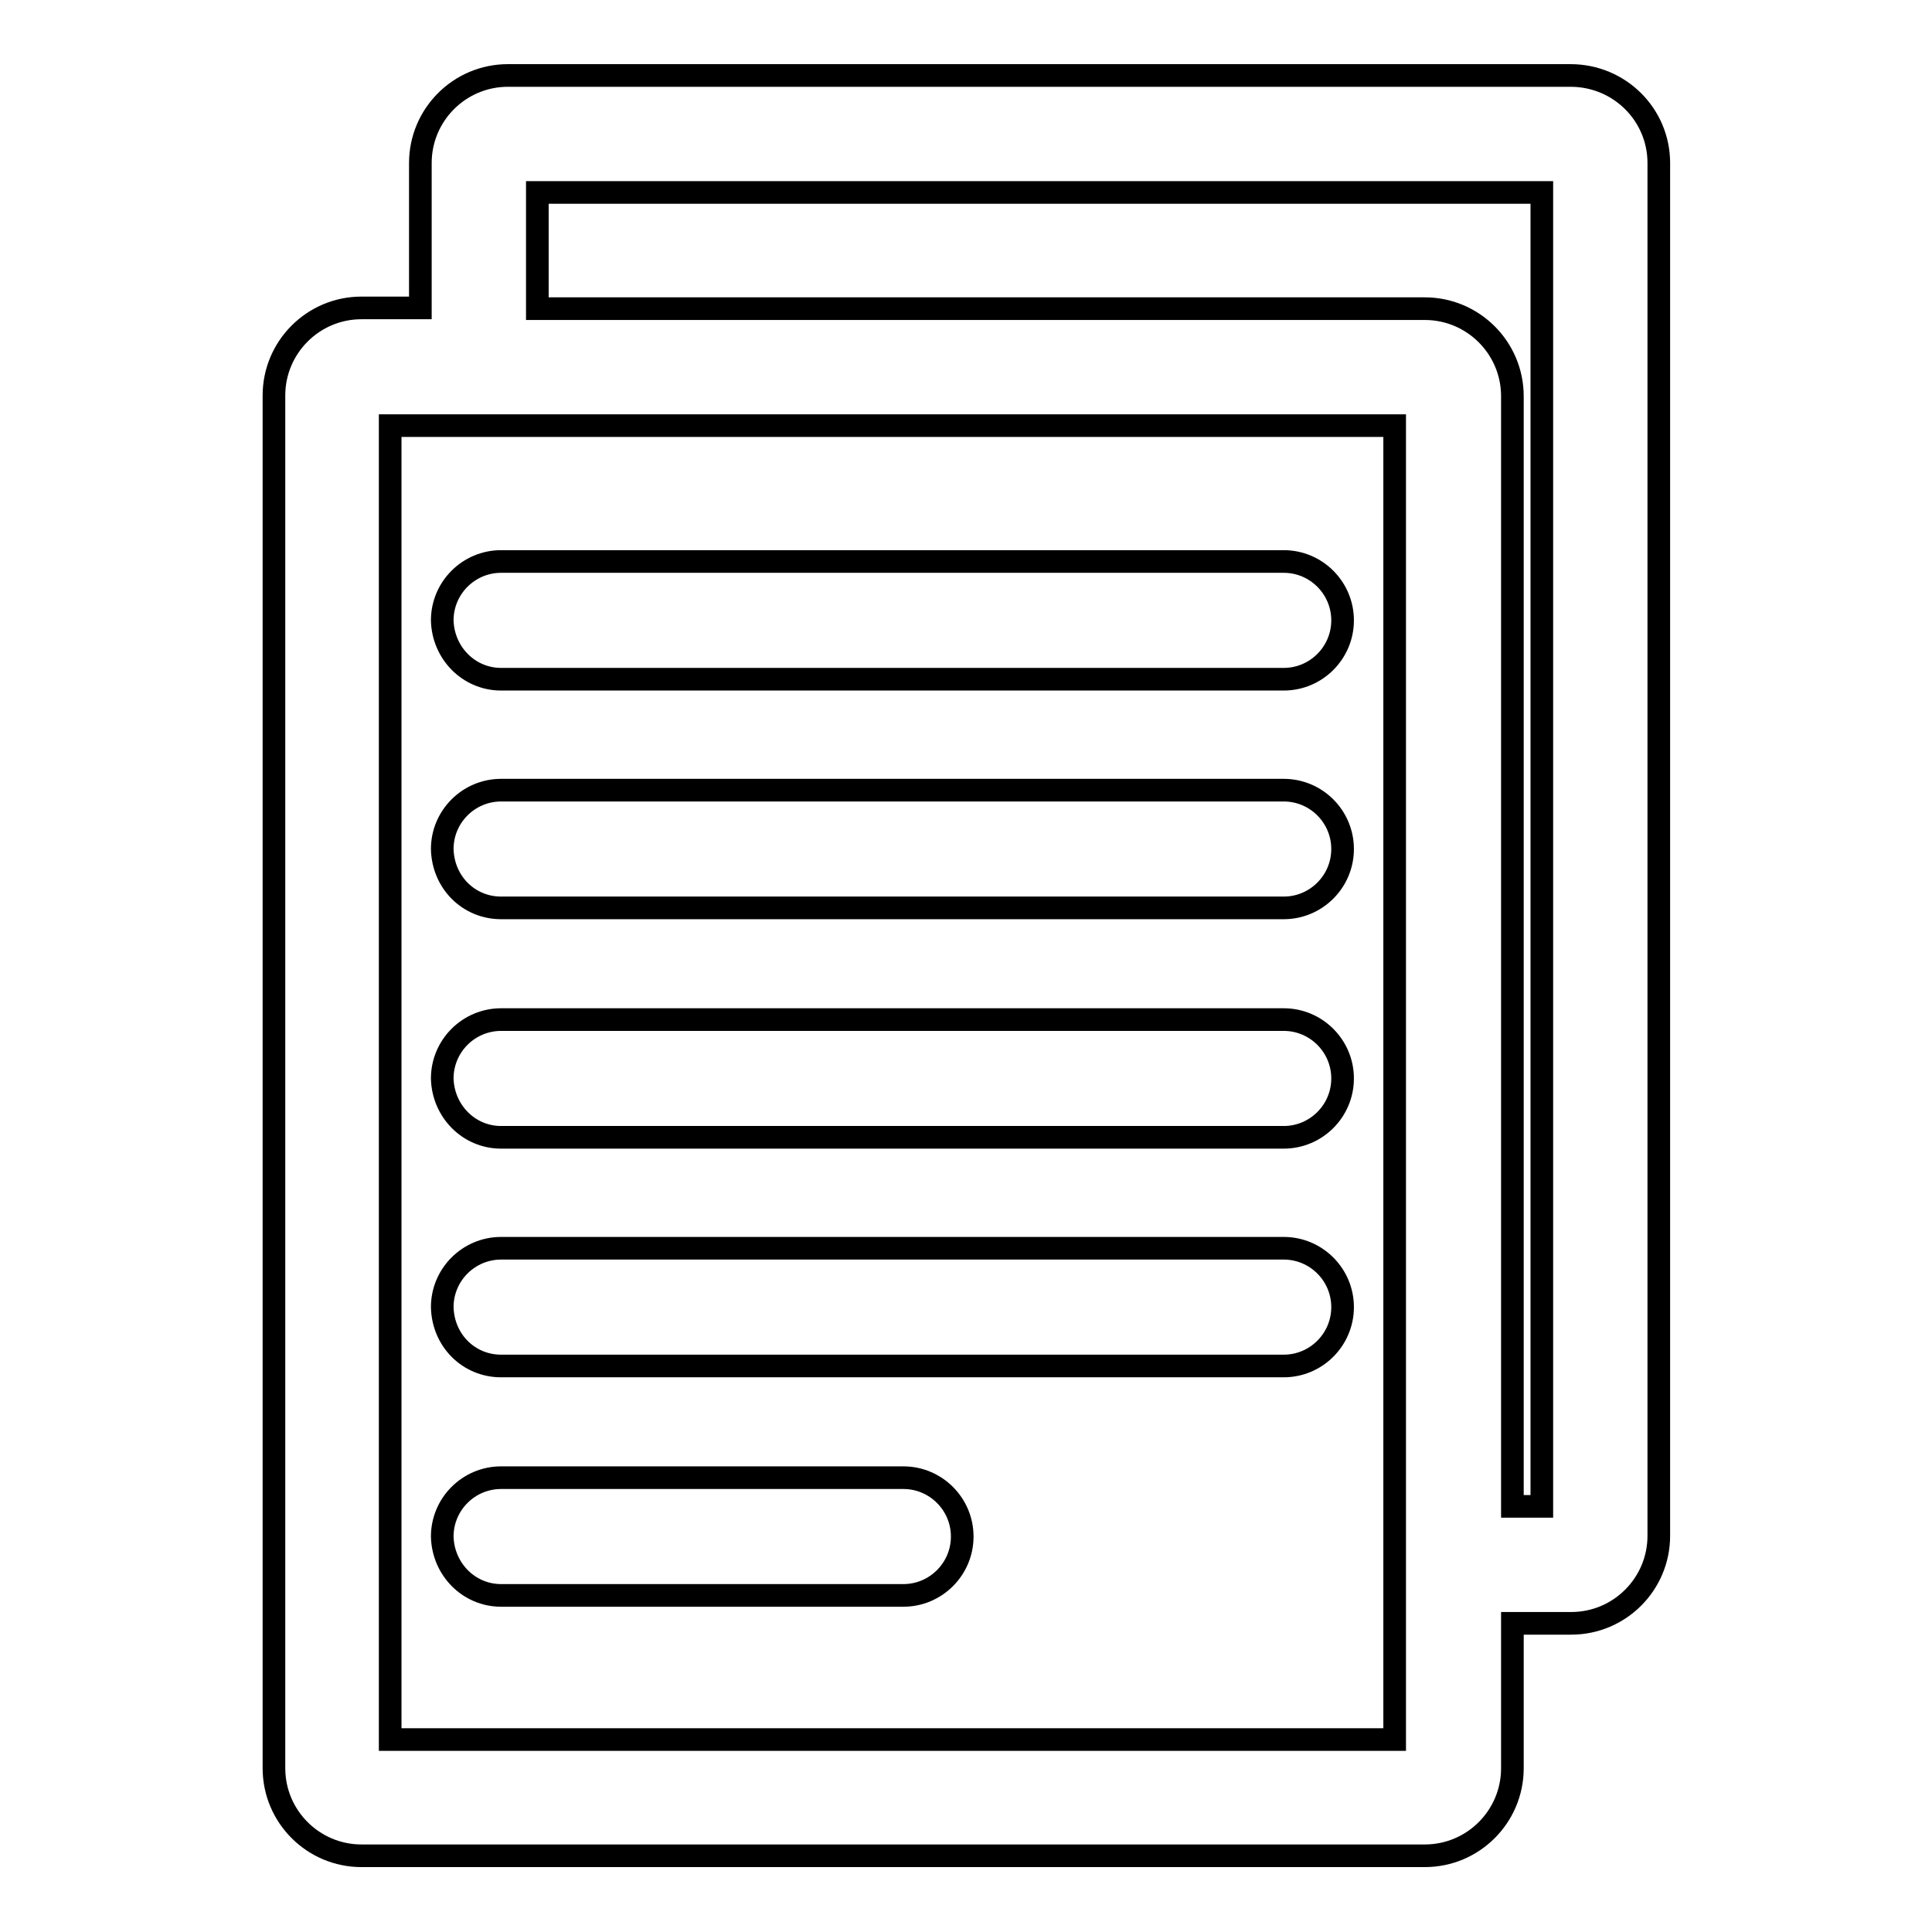
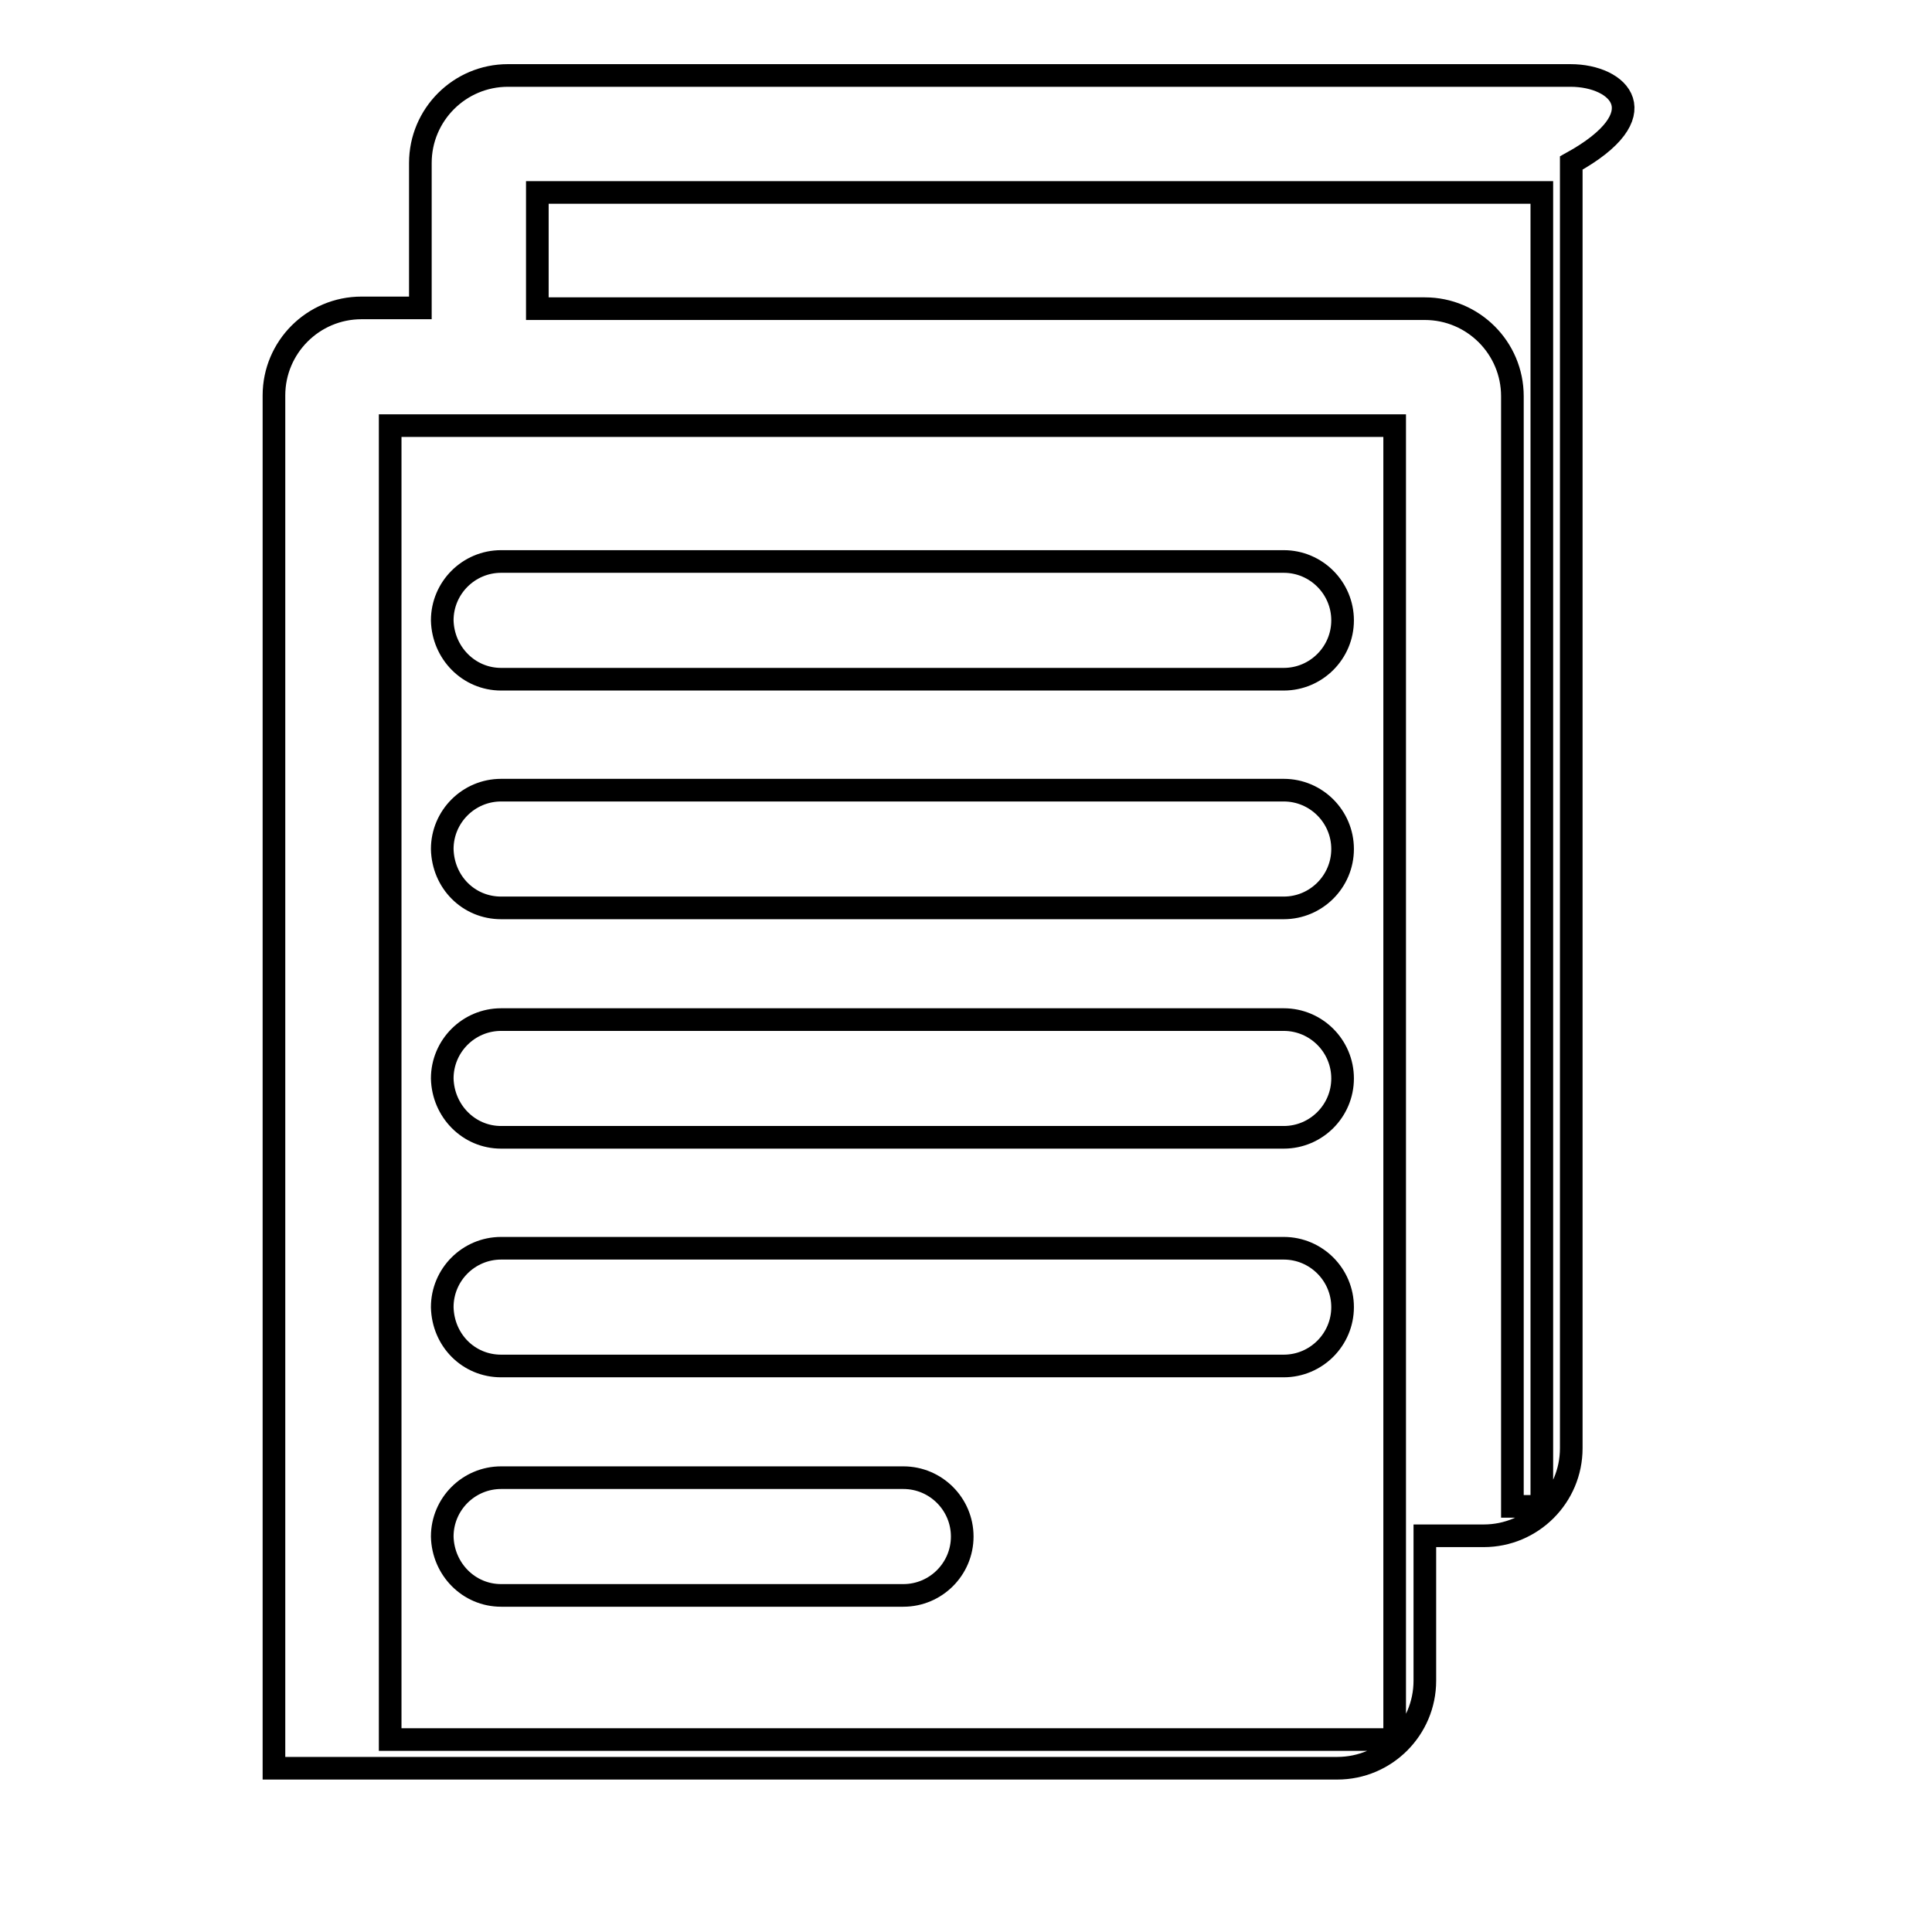
<svg xmlns="http://www.w3.org/2000/svg" version="1.1" x="0px" y="0px" viewBox="0 0 256 256" enable-background="new 0 0 256 256" xml:space="preserve">
  <g>
-     <path stroke-width="3" fill-opacity="0" stroke="#000000" d="M66.4,90h103.7c4.3,0,7.8-3.5,7.8-7.8c0-4.3-3.5-7.8-7.8-7.8H66.4c-4.3,0-7.8,3.5-7.8,7.8 C58.7,86.5,62.1,90,66.4,90z M66.4,120.3h103.7c4.3,0,7.8-3.5,7.8-7.8c0-4.3-3.5-7.8-7.8-7.8H66.4c-4.3,0-7.8,3.5-7.8,7.8 C58.7,116.9,62.1,120.3,66.4,120.3z M66.4,150.7h103.7c4.3,0,7.8-3.5,7.8-7.8c0-4.3-3.5-7.8-7.8-7.8H66.4c-4.3,0-7.8,3.5-7.8,7.8 C58.7,147.2,62.1,150.7,66.4,150.7z M66.4,181h103.7c4.3,0,7.8-3.5,7.8-7.8c0-4.3-3.5-7.8-7.8-7.8H66.4c-4.3,0-7.8,3.5-7.8,7.8 C58.7,177.6,62.1,181,66.4,181z M66.4,211.4h53.3c4.3,0,7.8-3.5,7.8-7.8c0-4.3-3.5-7.8-7.8-7.8H66.4c-4.3,0-7.8,3.5-7.8,7.8 C58.7,207.9,62.1,211.4,66.4,211.4z M208.1,10H67.3c-6.4,0-11.6,5.2-11.6,11.6v19.2h-7.8c-6.4,0-11.6,5.2-11.6,11.6v181.9 c0,6.4,5.2,11.6,11.6,11.6h140.9c6.4,0,11.6-5.2,11.6-11.6v-19.2h7.8c6.4,0,11.6-5.2,11.6-11.6V21.6C219.8,15.2,214.6,10,208.1,10z  M184.8,230.5H51.7V56.4h133.1V230.5z M204.3,199.6h-3.9V52.5c0-6.4-5.2-11.6-11.6-11.6H71.2V25.5h133.1V199.6L204.3,199.6z" />
+     <path stroke-width="3" fill-opacity="0" stroke="#000000" d="M66.4,90h103.7c4.3,0,7.8-3.5,7.8-7.8c0-4.3-3.5-7.8-7.8-7.8H66.4c-4.3,0-7.8,3.5-7.8,7.8 C58.7,86.5,62.1,90,66.4,90z M66.4,120.3h103.7c4.3,0,7.8-3.5,7.8-7.8c0-4.3-3.5-7.8-7.8-7.8H66.4c-4.3,0-7.8,3.5-7.8,7.8 C58.7,116.9,62.1,120.3,66.4,120.3z M66.4,150.7h103.7c4.3,0,7.8-3.5,7.8-7.8c0-4.3-3.5-7.8-7.8-7.8H66.4c-4.3,0-7.8,3.5-7.8,7.8 C58.7,147.2,62.1,150.7,66.4,150.7z M66.4,181h103.7c4.3,0,7.8-3.5,7.8-7.8c0-4.3-3.5-7.8-7.8-7.8H66.4c-4.3,0-7.8,3.5-7.8,7.8 C58.7,177.6,62.1,181,66.4,181z M66.4,211.4h53.3c4.3,0,7.8-3.5,7.8-7.8c0-4.3-3.5-7.8-7.8-7.8H66.4c-4.3,0-7.8,3.5-7.8,7.8 C58.7,207.9,62.1,211.4,66.4,211.4z M208.1,10H67.3c-6.4,0-11.6,5.2-11.6,11.6v19.2h-7.8c-6.4,0-11.6,5.2-11.6,11.6v181.9 h140.9c6.4,0,11.6-5.2,11.6-11.6v-19.2h7.8c6.4,0,11.6-5.2,11.6-11.6V21.6C219.8,15.2,214.6,10,208.1,10z  M184.8,230.5H51.7V56.4h133.1V230.5z M204.3,199.6h-3.9V52.5c0-6.4-5.2-11.6-11.6-11.6H71.2V25.5h133.1V199.6L204.3,199.6z" />
  </g>
</svg>